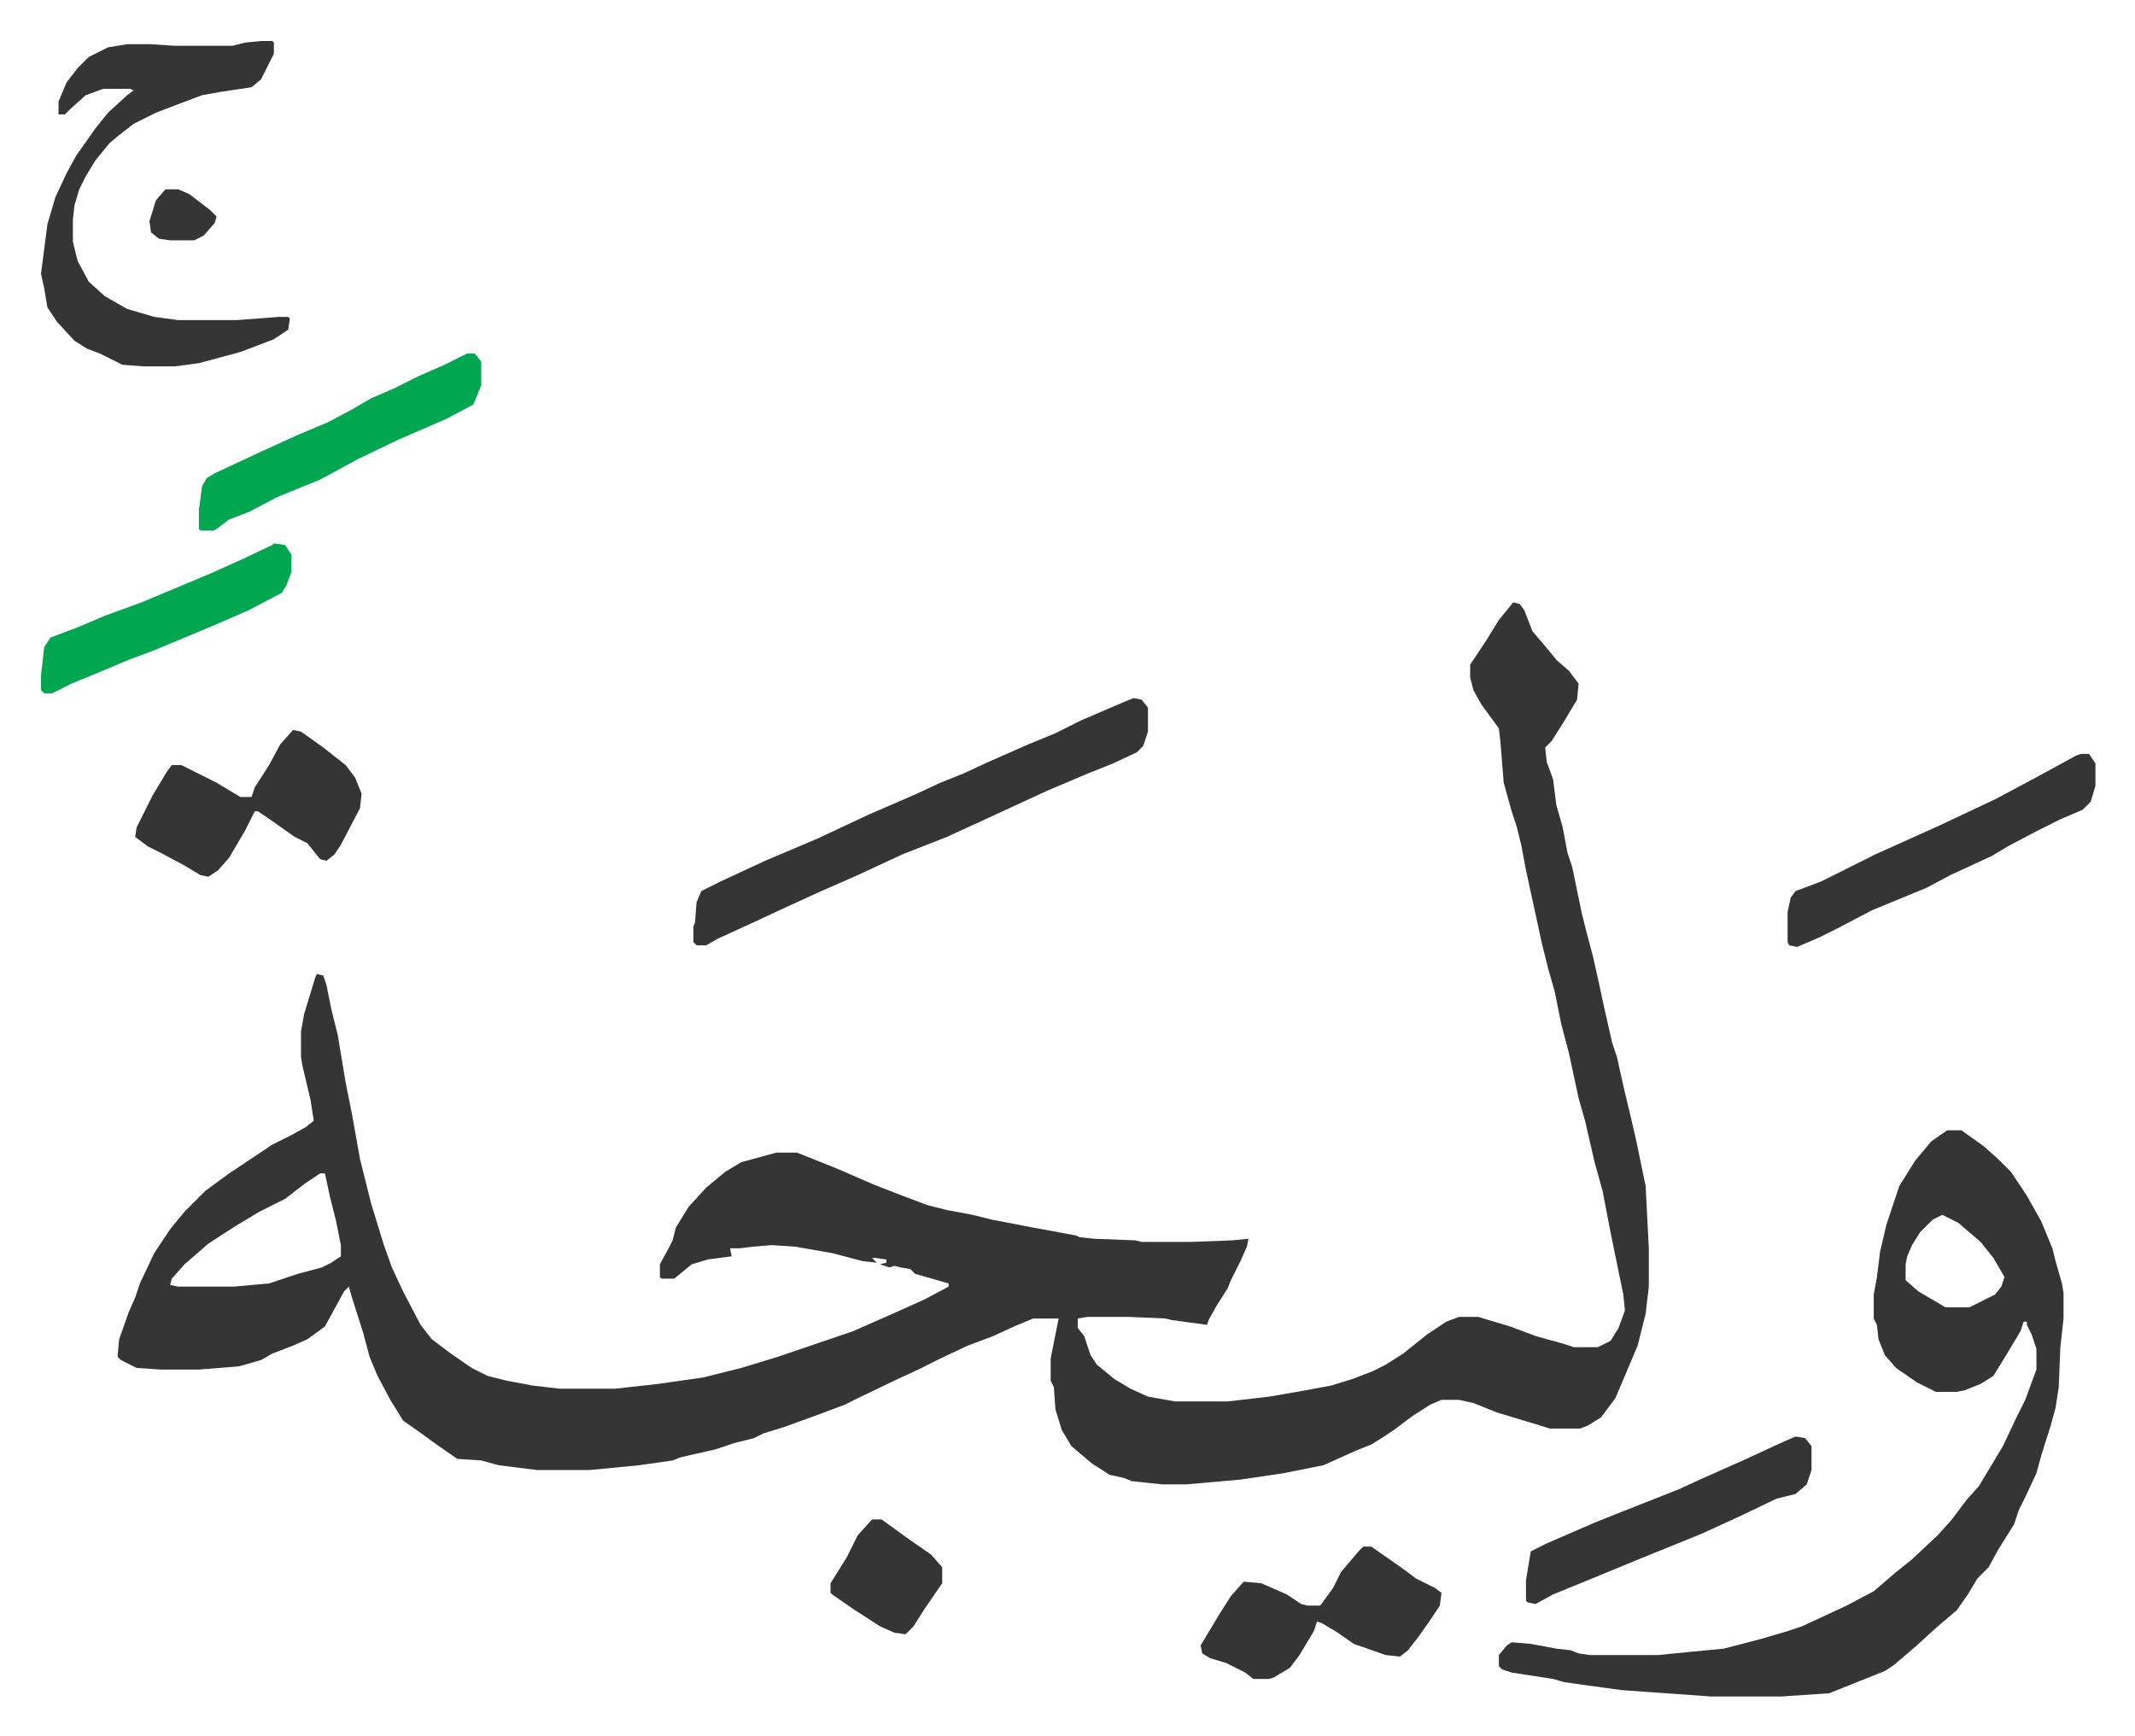
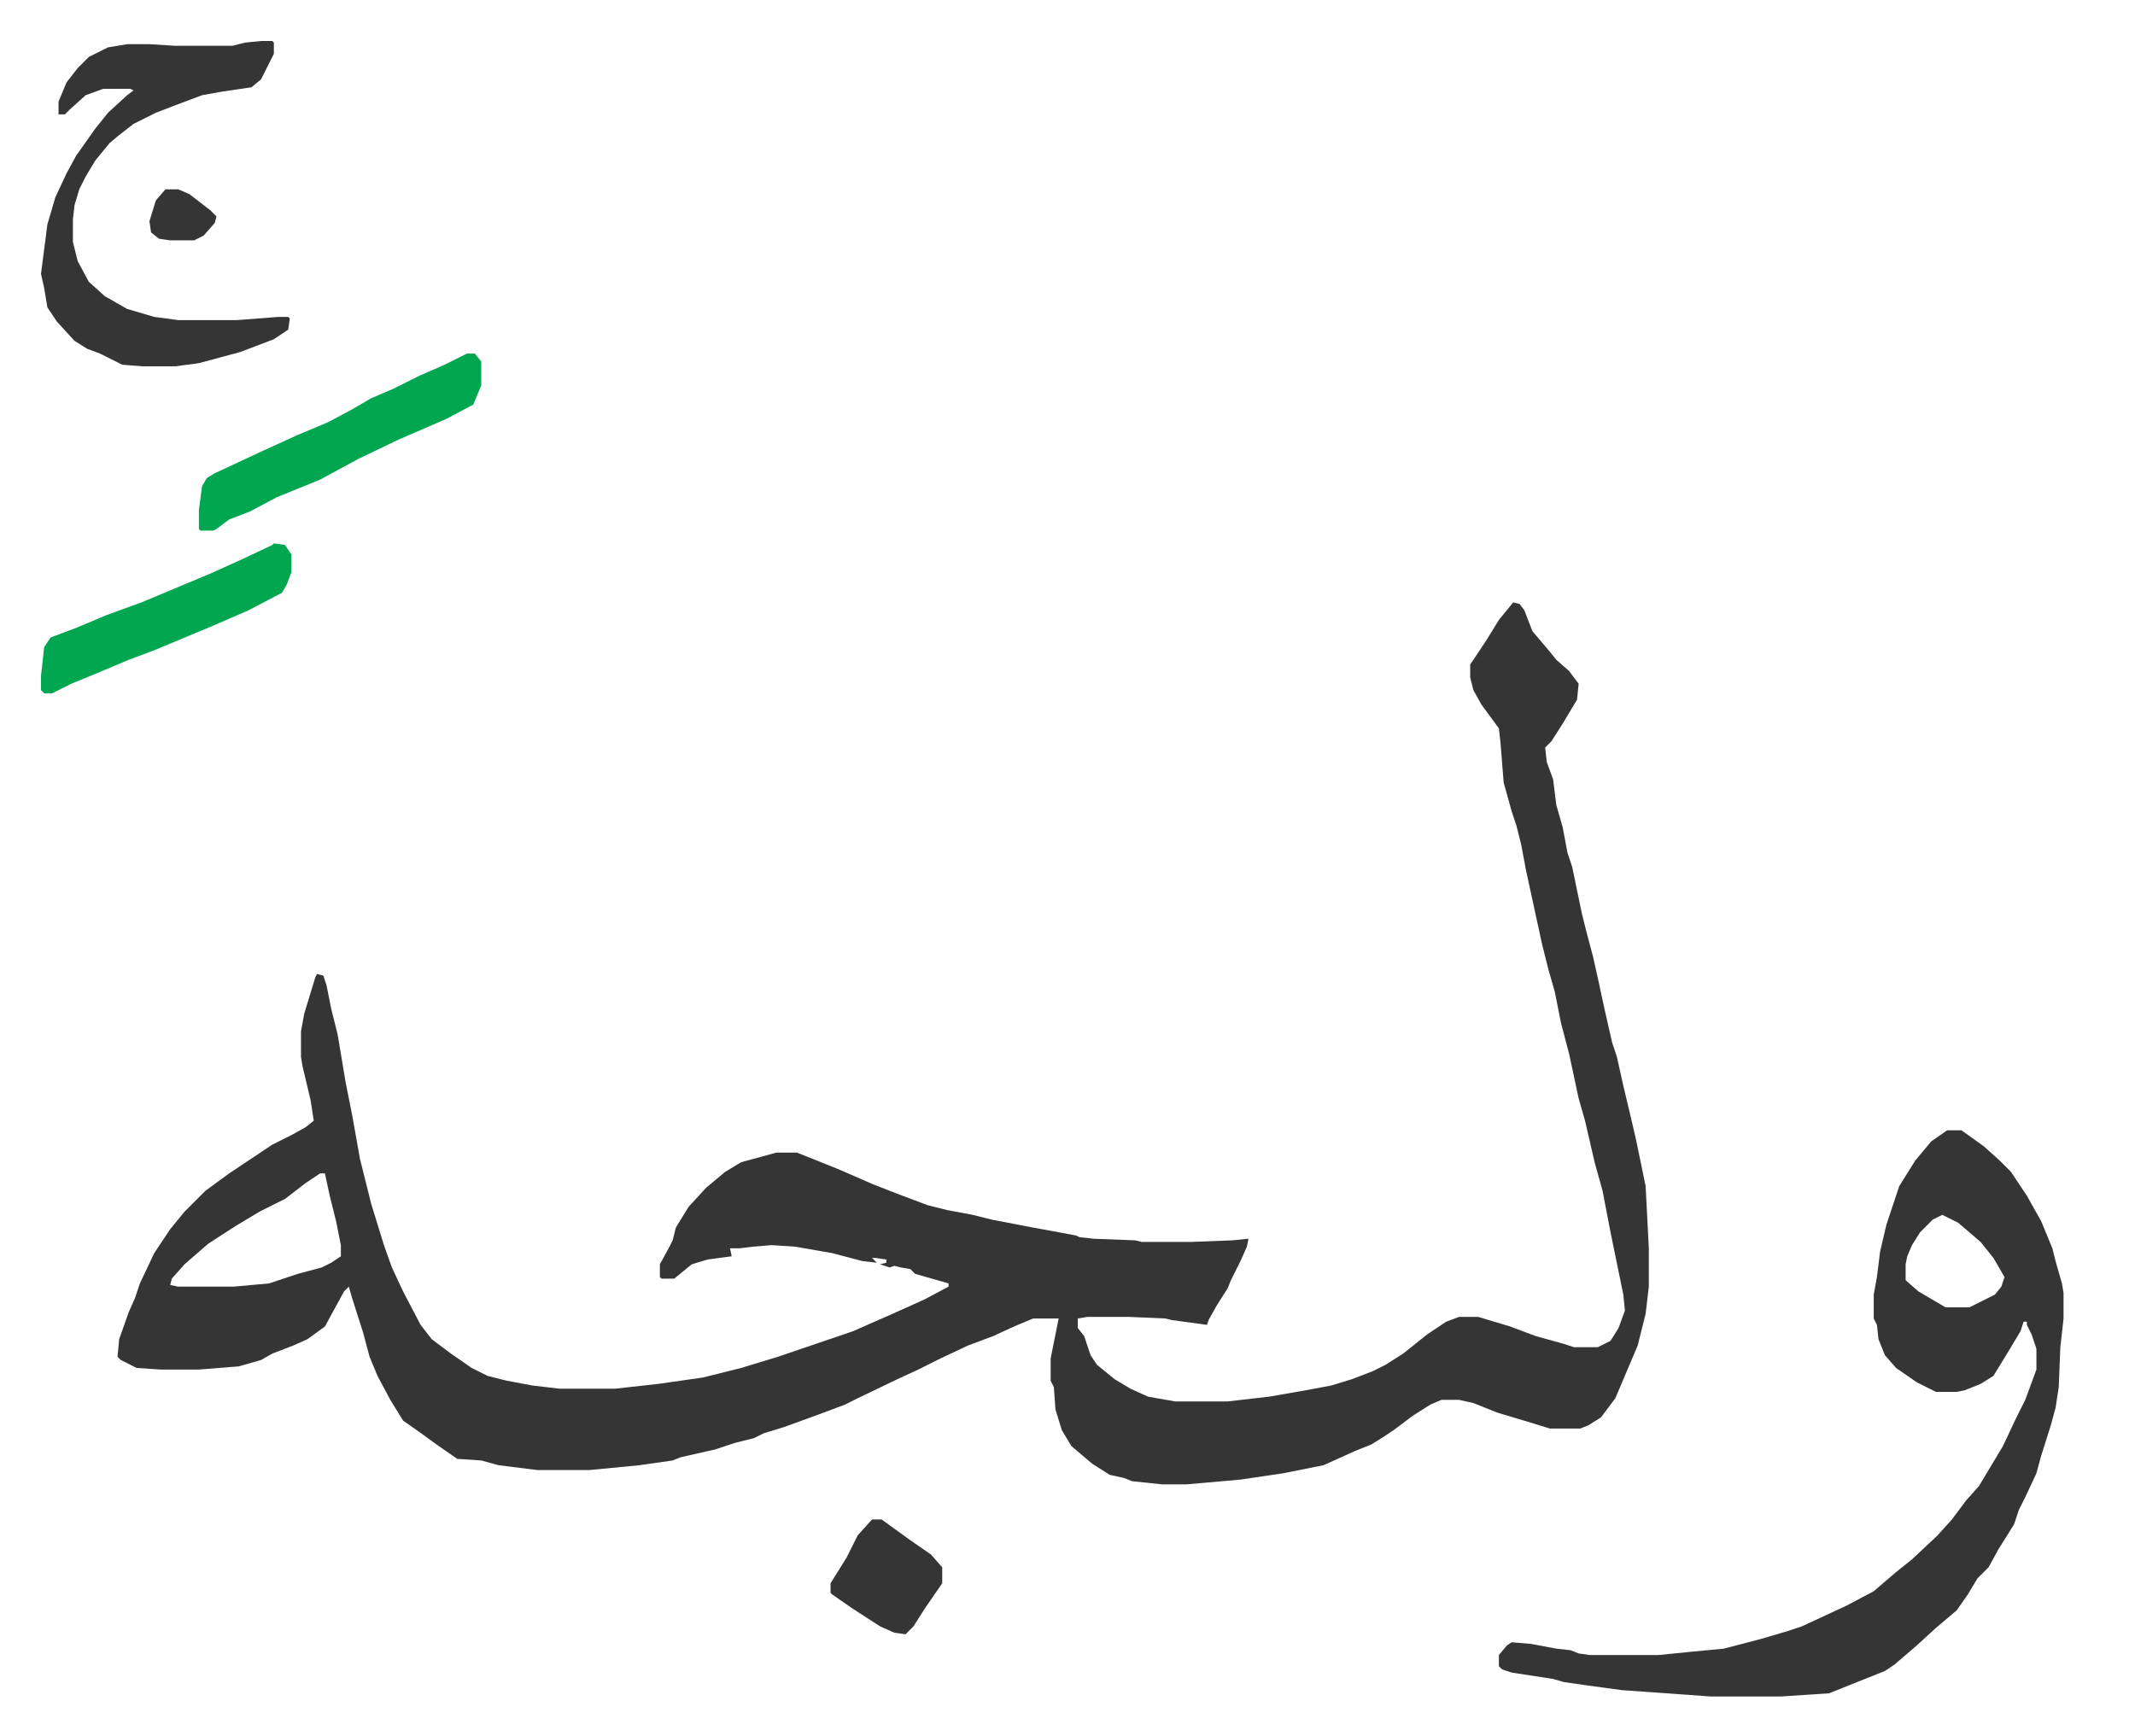
<svg xmlns="http://www.w3.org/2000/svg" viewBox="-25.7 47.3 1338.5 1088.5">
  <path fill="#353535" id="rule_normal" d="m923 425 4 1 3 4 5 13 11 13 4 5 8 7 6 8-1 10-9 15-7 11-4 4 1 9 4 11 2 16 4 14 3 16 3 9 6 29 3 12 4 15 4 18 3 14 5 22 3 9 4 18 5 21 3 13 6 29 2 39v24l-2 17-5 20-14 33-9 12-8 5-5 2h-19l-13-4-20-6-15-6-9-2h-11l-7 3-11 7-12 9-6 4-8 5-10 4-20 9-25 5-27 4-34 3h-15l-19-2-5-2-9-2-11-7-13-11-6-10-4-13-1-14-2-4v-14l5-25h-16l-12 5-13 6-16 6-17 8-14 7-13 6-25 12-8 4-16 6-22 8-13 4-6 3-12 3-12 4-22 5-5 2-21 3-31 3h-33l-24-3-11-3-15-1-13-9-11-8-10-7-8-13-8-15-5-12-4-15-7-22-2-7-3 3-12 22-11 8-9 4-13 5-7 4-14 4-25 2H75l-15-1-10-5-2-2 1-11 6-17 4-9 3-9 9-19 10-15 9-11 13-13 15-11 12-8 15-10 12-6 9-5 5-4-2-13-5-21-1-6v-16l2-11 7-23 1-2 4 1 2 6 3 15 4 16 2 12 3 18 4 20 5 28 7 28 8 26 5 14 7 15 11 21 7 9 12 9 13 9 10 5 12 3 16 3 17 2h35l27-3 28-4 24-6 23-7 47-16 25-11 20-9 15-8v-2l-21-6-3-3-6-1-4-1-3 1-6-2 4-1v-2l-7-1h-2l3 3-9-1-19-5-23-4-15-1-12 1-8 1h-6l1 5-15 2-10 3-11 9h-8l-1-1v-8l6-11 2-4 2-8 8-13 11-12 12-10 10-6 22-6h13l25 10 23 10 18 7 16 6 12 3 16 3 12 3 26 5 11 2 16 3 2 1 9 1 26 1 4 1h31l26-1 10-1-1 5-4 9-6 12-2 5-7 11-5 9-1 3-22-3-4-1-23-1h-26l-6 1v6l4 5 4 12 4 6 11 9 10 6 11 5 17 3h33l26-3 23-4 16-3 13-4 13-5 8-4 11-7 15-12 12-8 8-3h12l20 6 16 6 18 5 6 2h15l8-4 5-8 4-11-1-10-8-39-5-26-5-18-6-26-4-14-6-28-5-19-4-20-4-14-4-16-10-46-3-16-3-12-3-9-5-18-2-25-1-9-11-15-5-9-2-8v-8l10-15 8-13zM175 783l-9 6-13 10-16 8-15 9-17 11-15 13-8 9-1 4 5 1h35l22-2 18-6 15-4 6-3 6-4v-7l-3-15-4-16-3-14zm1020-27h9l14 10 10 9 7 7 10 15 9 16 7 17 2 8 4 14 1 6v16l-2 18-1 25-2 13-3 11-6 19-3 11-7 15-4 8-3 9-10 16-6 11-7 7-6 10-7 10-13 11-12 11-14 12-6 4-15 6-20 8-30 2h-44l-56-4-22-3-14-2-7-2-26-4-6-2-2-2v-7l5-6 3-2 12 1 16 3 9 1 5 2 7 1h43l20-2 21-2 23-6 17-5 9-3 28-13 17-9 14-12 10-8 16-15 9-10 9-12 8-9 15-25 8-17 6-12 7-19v-13l-3-9-3-6v-2h-2l-2 6-9 15-8 13-8 5-10 4-5 1h-13l-12-6-13-9-7-8-4-10-1-9-2-4v-15l2-11 2-16 4-17 8-24 10-16 10-12zm-3 53-6 3-8 8-5 8-3 7-1 5v10l8 7 17 10h15l16-8 4-5 2-6-7-12-8-10-14-12zM138 73h7l1 1v7l-8 16-6 5-20 3-11 2-16 6-13 5-14 7-9 7-6 5-9 11-6 10-4 8-3 10-1 9v14l3 12 7 13 10 9 14 8 17 5 15 2h37l26-2h6l1 1-1 7-9 6-21 8-26 7-15 2H64l-13-1-14-7-8-3-8-5-11-12-6-9-2-12-2-9 4-31 5-17 7-15 6-11 12-17 8-10 12-11 4-3-2-1H39l-11 4-10 9-3 3h-4v-8l5-12 7-9 7-7 12-6 12-2h14l16 1h36l8-2z" />
-   <path fill="#353535" id="rule_normal" d="m685 485 5 1 4 5v15l-3 9-4 4-15 7-15 6-26 11-39 18-24 11-28 11-28 13-25 11-24 11-15 7-24 11-7 4h-6l-2-2v-10l1-2 1-13 3-7 12-6 28-13 33-14 32-15 30-13 15-7 15-6 15-7 25-11 17-7 16-8 28-12zm-527 20 5 1 14 10 14 11 6 8 4 10-1 9-12 23-4 6-5 4-4-1-8-10-8-4-17-12-6-4h-2l-6 12-10 17-7 8-6 4-5-1-10-6-15-8-8-4-8-6 1-6 10-20 9-15 3-4h6l22 11 15 9h7l2-6 9-14 7-13zm1121 15h5l4 6v14l-3 10-5 5-14 6-16 8-17 9-10 6-26 12-15 8-34 14-21 11-12 6-14 6-5-1-1-2v-19l2-9 3-4 16-6 34-17 20-9 20-9 36-17 28-15 22-12zm-450 497h5l20 14 8 6 12 6 4 3-1 8-6 9-7 10-7 9-5 4-9-1-20-7-10-7-10-6-3-1-2 6-9 15-6 8-10 6-3 1h-10l-5-4-12-6-10-3-5-3-1-5 6-10 6-10 7-11 8-9 11 1 16 7 9 6 4 1h8l8-11 5-10 11-13zm271-69 6 1 4 5v15l-3 9-7 6-12 3-23 11-24 11-37 15-34 14-22 9-11 6-5-1-1-1v-13l3-18 10-5 30-13 15-6 38-15 13-6 27-12 26-12z" />
  <path fill="#00a650" id="rule_idgham_with_ghunnah" d="M267 269h5l4 5v15l-5 12-17 9-30 13-25 12-24 13-27 11-17 9-13 5-8 6-2 1h-8l-1-1v-12l2-15 3-5 5-3 30-14 22-10 19-8 15-8 12-7 14-6 16-8 16-7zM146 388l7 1 4 6v11l-3 8-3 5-21 11-23 10-36 15-16 6-19 8-17 7-12 6H2l-2-2v-9l2-18 4-6 16-6 19-8 22-8 43-18 20-9 19-9z" />
  <path fill="#353535" id="rule_normal" d="M521 1000h6l18 13 13 9 7 8v10l-11 16-7 11-5 5-7-1-9-4-17-11-13-9-1-1v-6l10-16 7-14zM78 166h8l7 3 13 10 4 4-1 4-7 8-6 3H81l-7-1-5-4-1-7 4-13z" />
</svg>